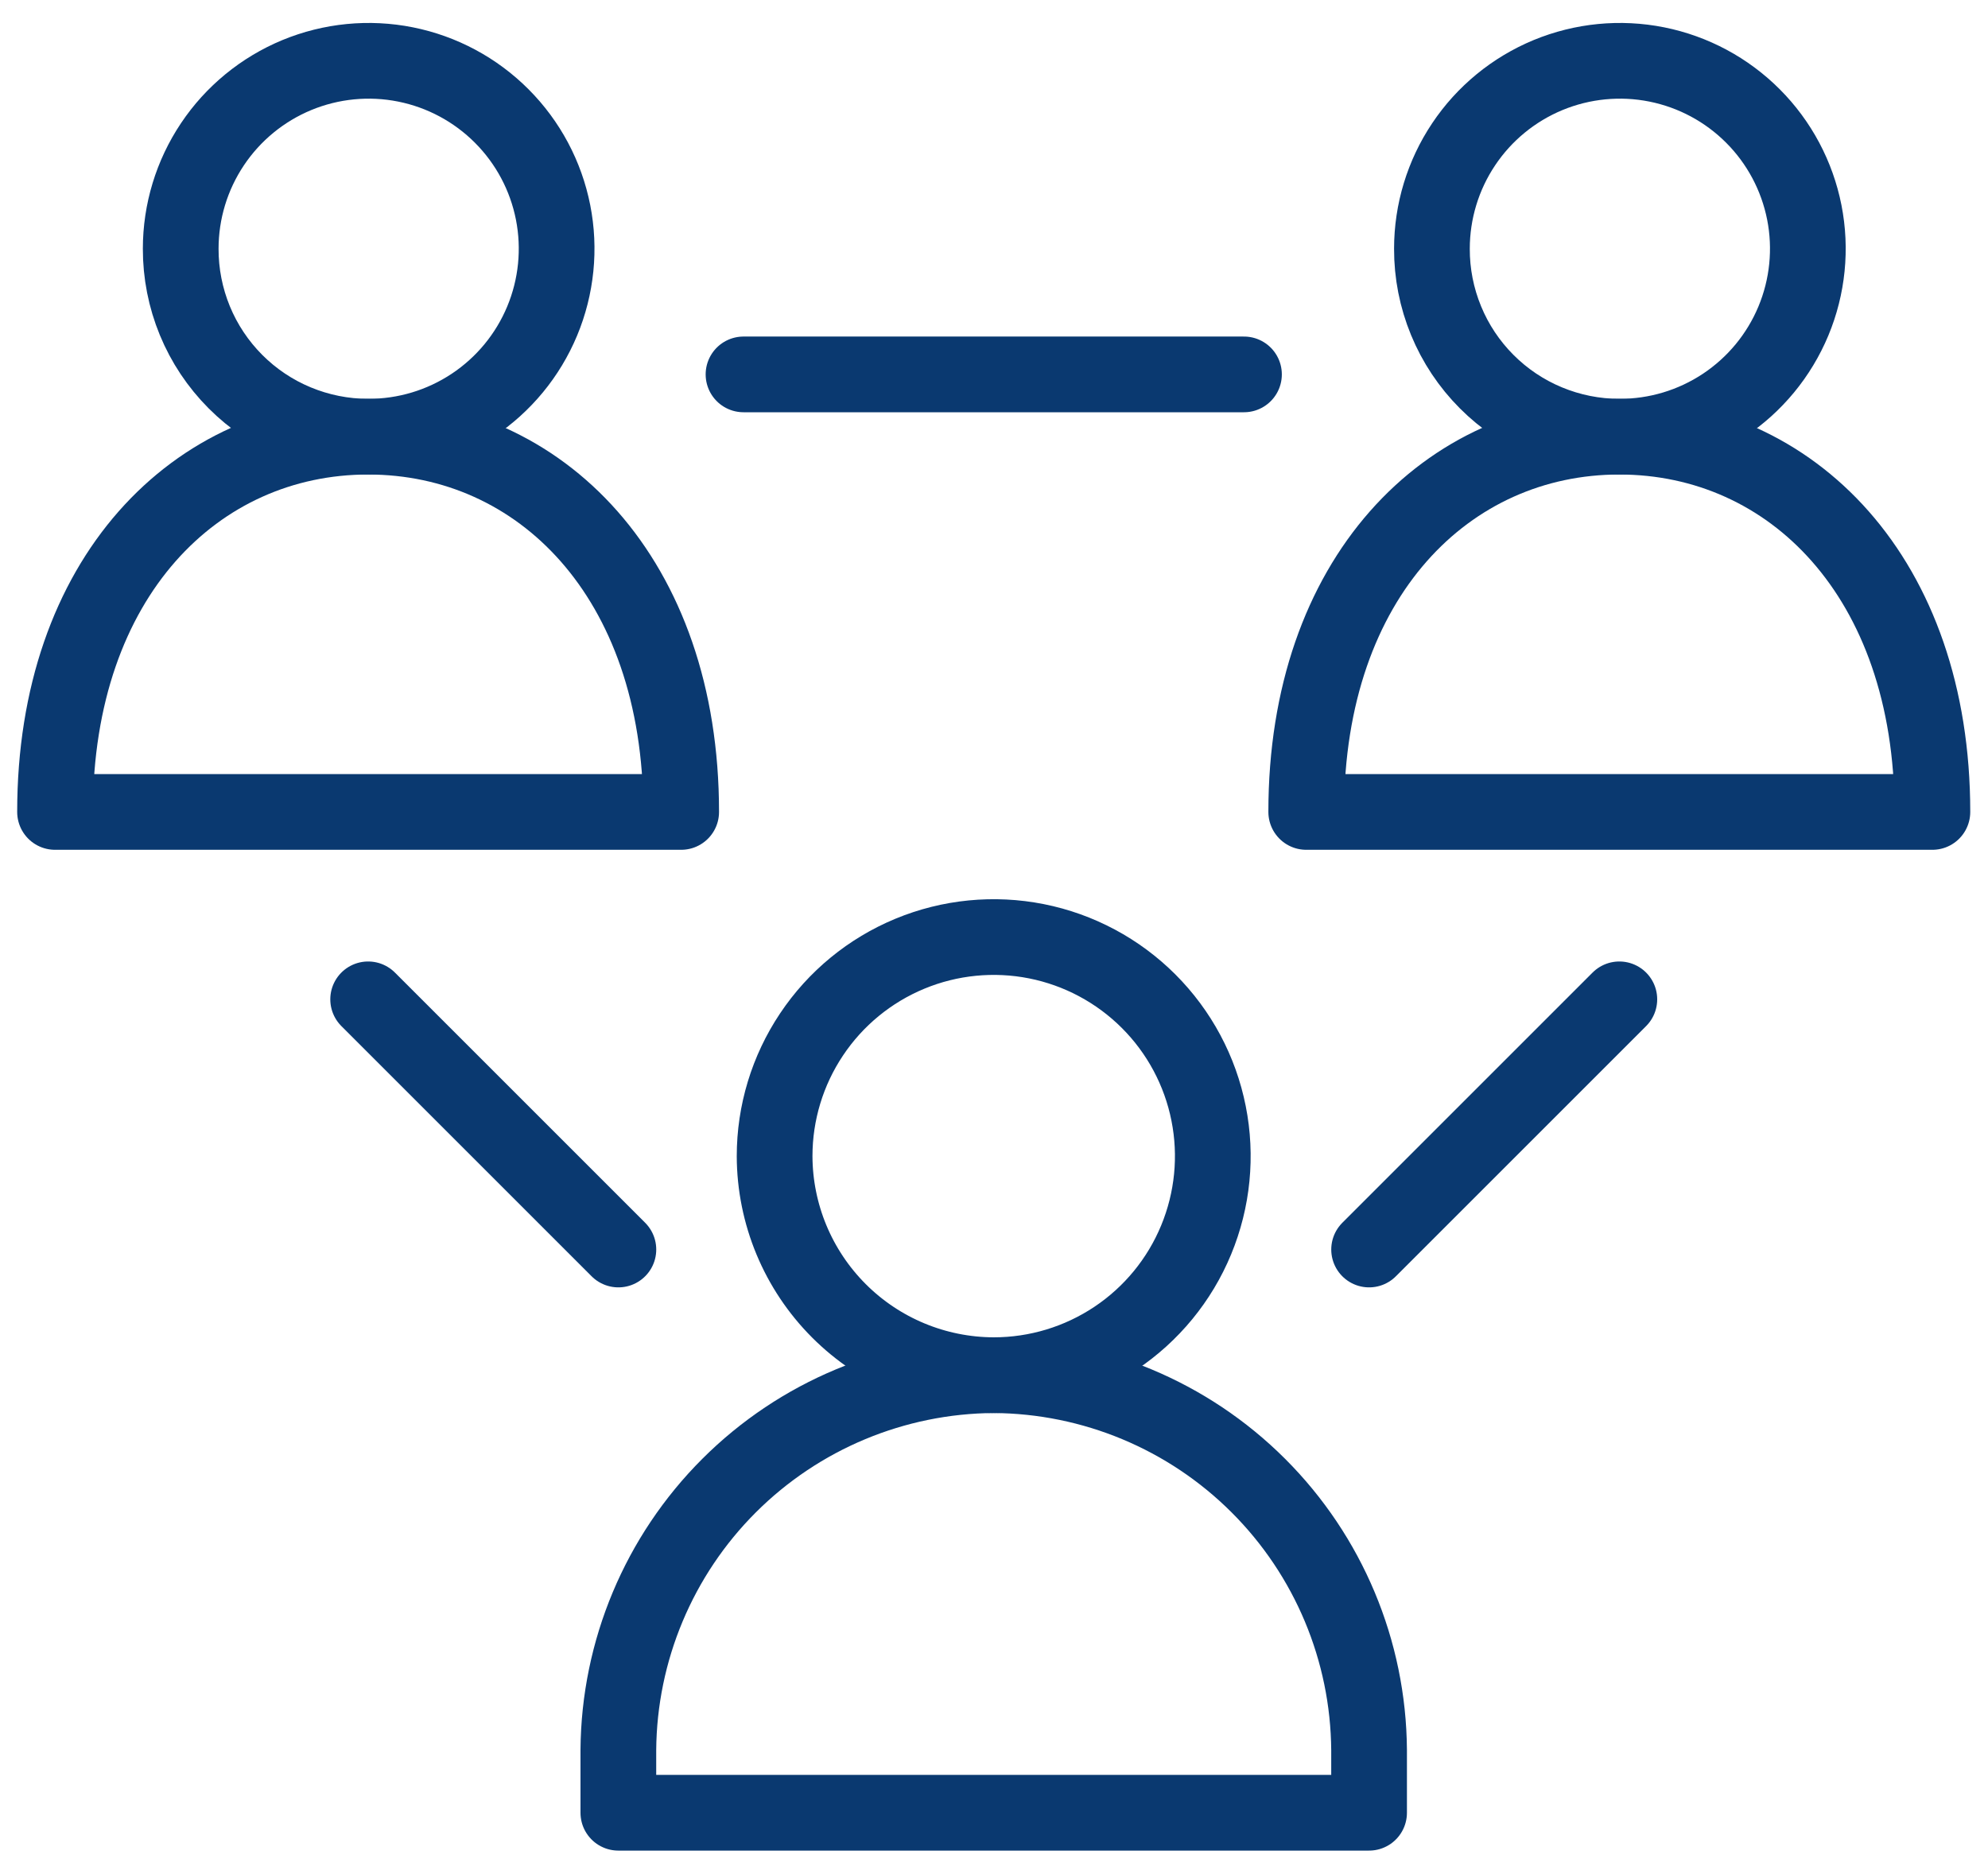
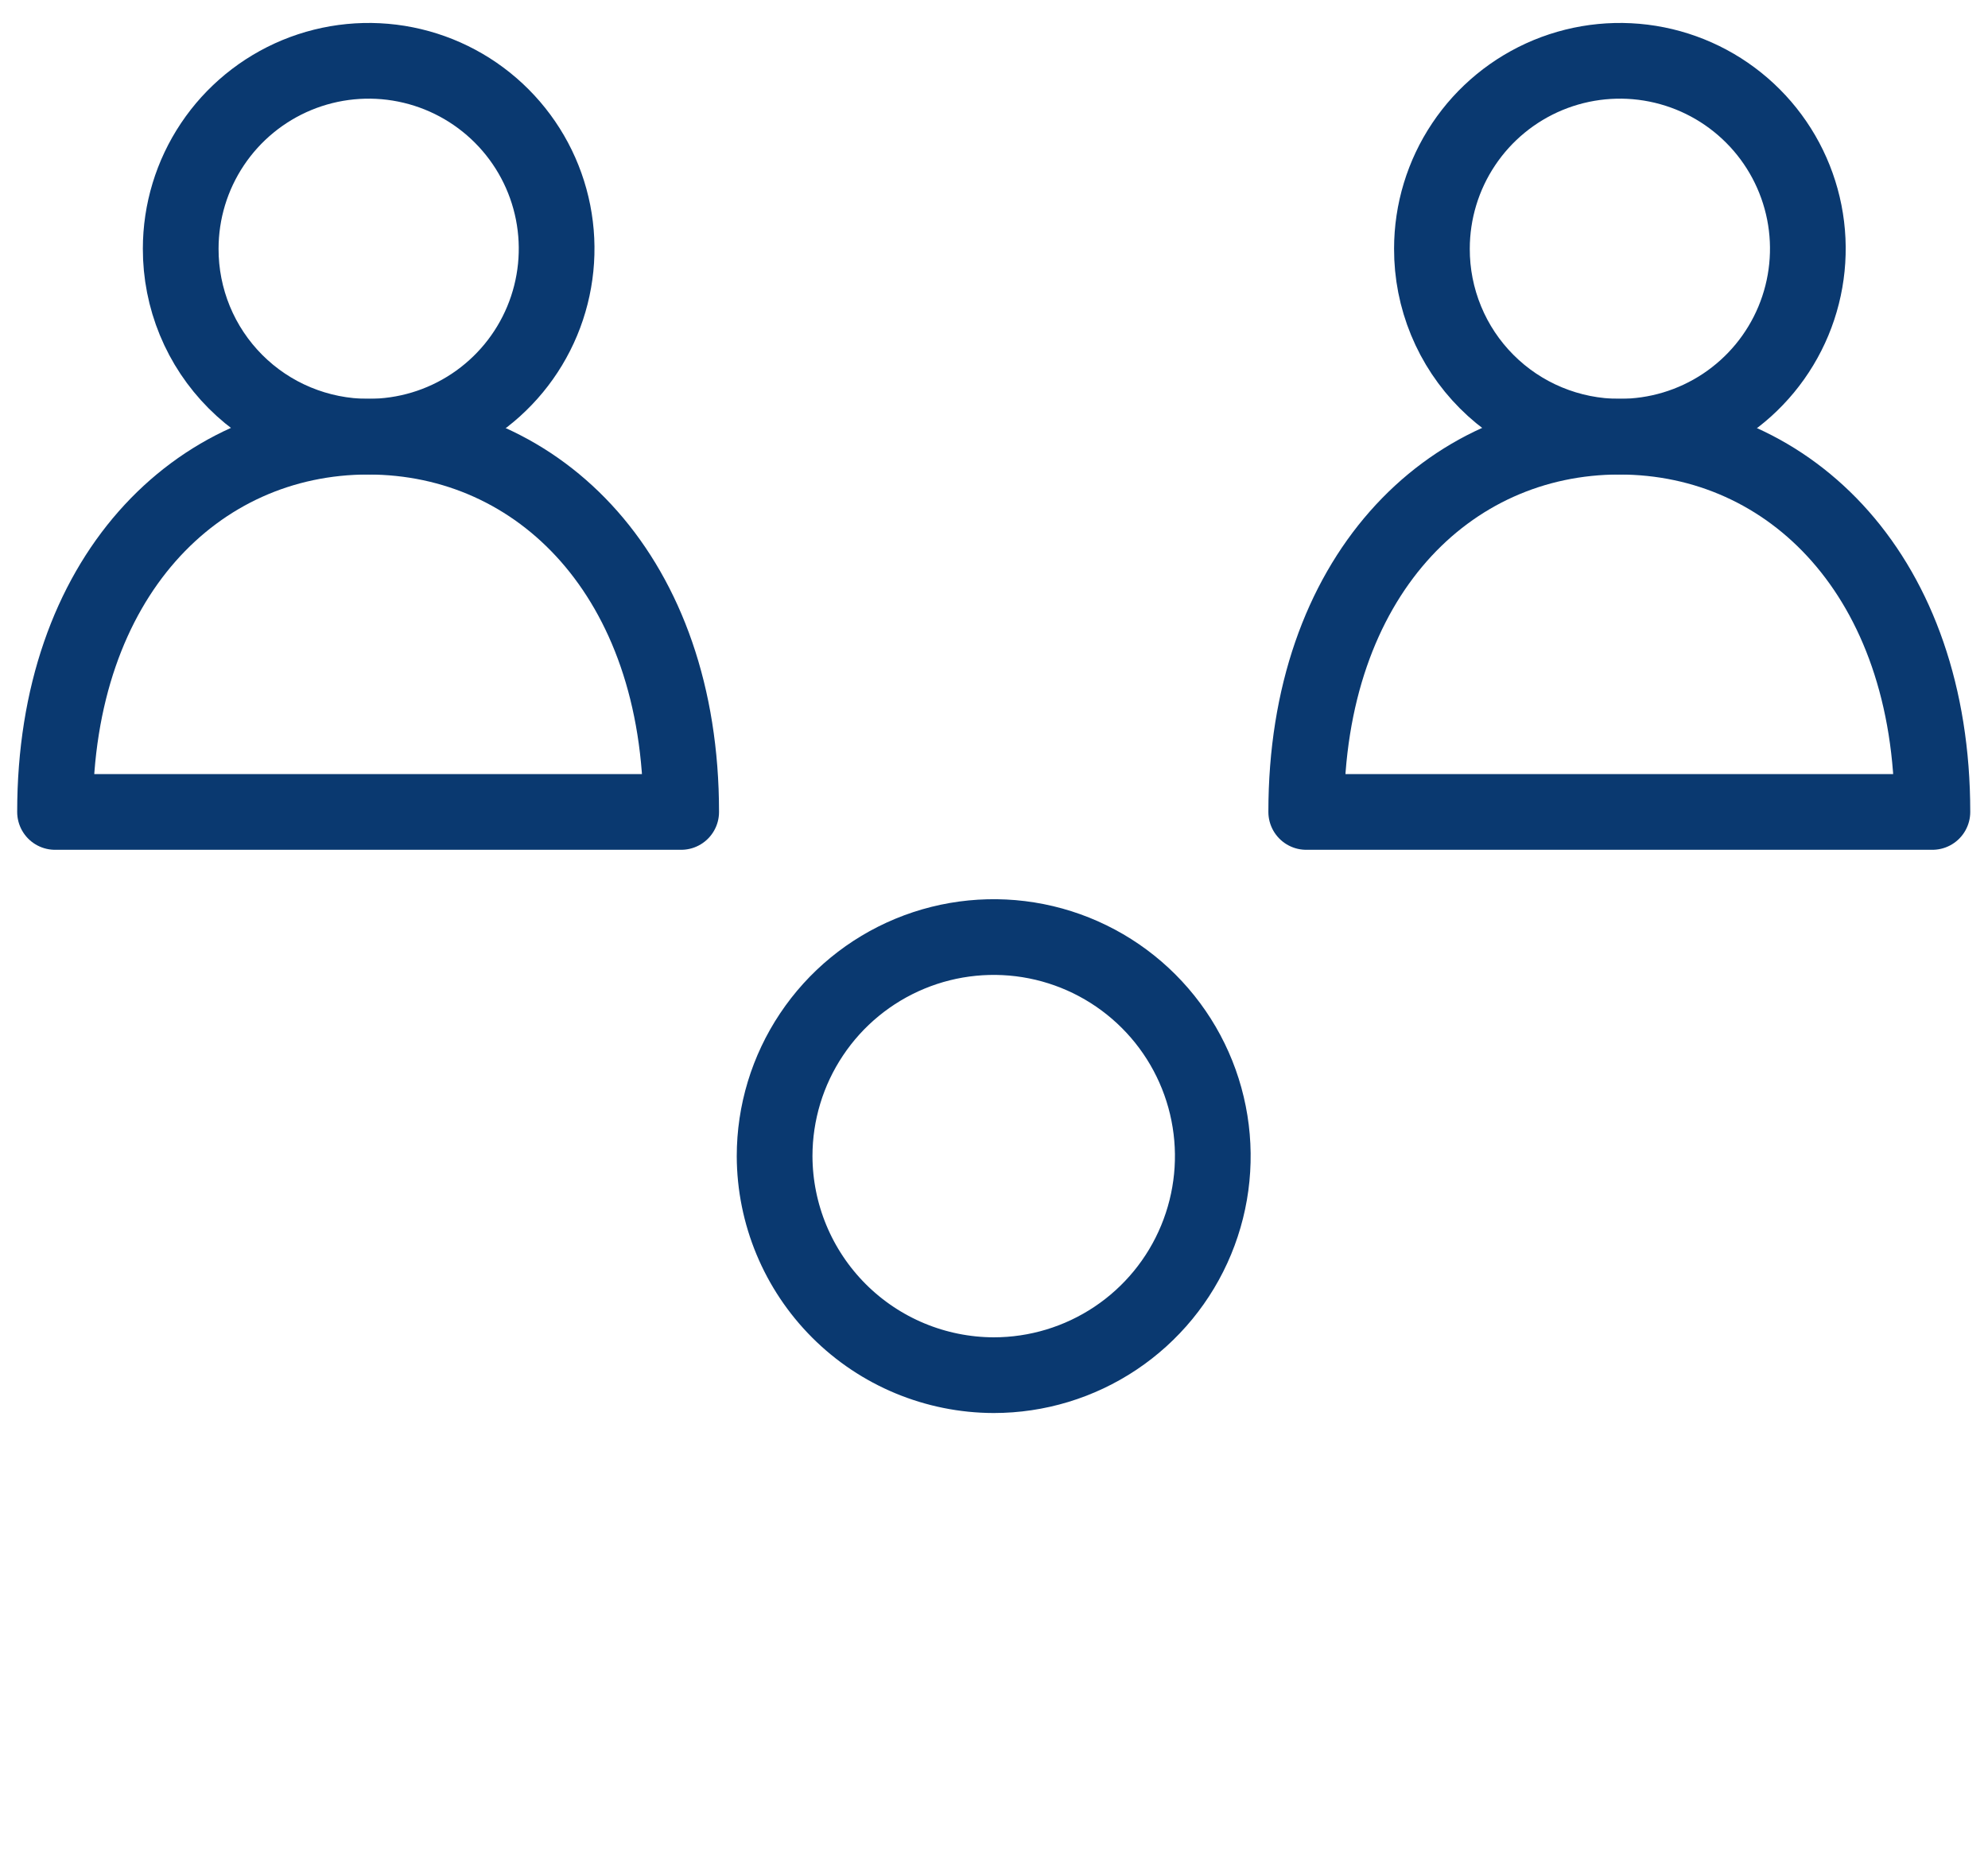
<svg xmlns="http://www.w3.org/2000/svg" width="70" height="66" viewBox="0 0 70 66" fill="none">
  <g clip-path="url(#clip0_11916_2050)">
    <path d="M34.99 48.429C36.516 48.429 38.007 47.977 39.276 47.129C40.545 46.282 41.534 45.077 42.117 43.667C42.701 42.257 42.854 40.706 42.556 39.21C42.259 37.713 41.524 36.339 40.445 35.26C39.366 34.181 37.992 33.446 36.495 33.148C34.999 32.851 33.447 33.003 32.038 33.587C30.628 34.171 29.423 35.16 28.576 36.429C27.728 37.697 27.275 39.189 27.275 40.715C27.281 42.759 28.095 44.718 29.541 46.164C30.986 47.61 32.946 48.424 34.99 48.429Z" stroke="#0A3970" stroke-width="2.666" stroke-linecap="round" stroke-linejoin="round" />
-     <path d="M34.99 48.429C31.495 48.45 28.148 49.846 25.674 52.316C23.201 54.786 21.799 58.131 21.773 61.627V63.839H48.207V61.627C48.181 58.131 46.78 54.786 44.306 52.316C41.833 49.846 38.486 48.45 34.99 48.429Z" stroke="#0A3970" stroke-width="2.666" stroke-linecap="round" stroke-linejoin="round" />
    <path d="M57.019 15.378C58.328 15.382 59.61 14.997 60.701 14.272C61.792 13.547 62.643 12.515 63.147 11.306C63.651 10.097 63.785 8.765 63.532 7.48C63.278 6.195 62.65 5.014 61.725 4.087C60.8 3.159 59.621 2.527 58.337 2.27C57.052 2.013 55.721 2.143 54.51 2.643C53.3 3.144 52.265 3.992 51.537 5.081C50.809 6.169 50.42 7.45 50.42 8.759C50.417 9.628 50.586 10.488 50.917 11.291C51.247 12.094 51.733 12.823 52.346 13.438C52.959 14.053 53.687 14.541 54.489 14.873C55.291 15.206 56.15 15.378 57.019 15.378Z" stroke="#0A3970" stroke-width="2.666" stroke-linecap="round" stroke-linejoin="round" />
    <path d="M68.042 28.594C68.042 20.331 63.068 15.378 57.018 15.378C50.968 15.378 45.994 20.331 45.994 28.594H68.042Z" stroke="#0A3970" stroke-width="2.666" stroke-linecap="round" stroke-linejoin="round" />
    <path d="M12.962 15.378C14.272 15.382 15.553 14.997 16.644 14.272C17.735 13.547 18.586 12.515 19.09 11.306C19.594 10.097 19.728 8.765 19.475 7.48C19.222 6.195 18.593 5.014 17.668 4.087C16.743 3.159 15.564 2.527 14.28 2.27C12.995 2.013 11.664 2.143 10.453 2.643C9.243 3.144 8.208 3.992 7.48 5.081C6.752 6.169 6.363 7.45 6.363 8.759C6.361 9.628 6.53 10.488 6.86 11.291C7.19 12.094 7.676 12.823 8.289 13.438C8.902 14.053 9.63 14.541 10.432 14.873C11.234 15.206 12.094 15.378 12.962 15.378Z" stroke="#0A3970" stroke-width="2.666" stroke-linecap="round" stroke-linejoin="round" />
    <path d="M23.985 28.594C23.985 20.331 19.012 15.378 12.961 15.378C6.911 15.378 1.938 20.331 1.938 28.594H23.985Z" stroke="#0A3970" stroke-width="2.666" stroke-linecap="round" stroke-linejoin="round" />
-     <path d="M12.963 35.193L21.774 44.004M57.019 35.193L48.208 44.004M26.18 13.185H43.802" stroke="#0A3970" stroke-width="2.666" stroke-linecap="round" stroke-linejoin="round" />
  </g>
  <defs>
    <clipPath id="clip0_11916_2050">
      <rect width="70" height="65.615" fill="white" transform="translate(0 0.193)" />
    </clipPath>
  </defs>
</svg>